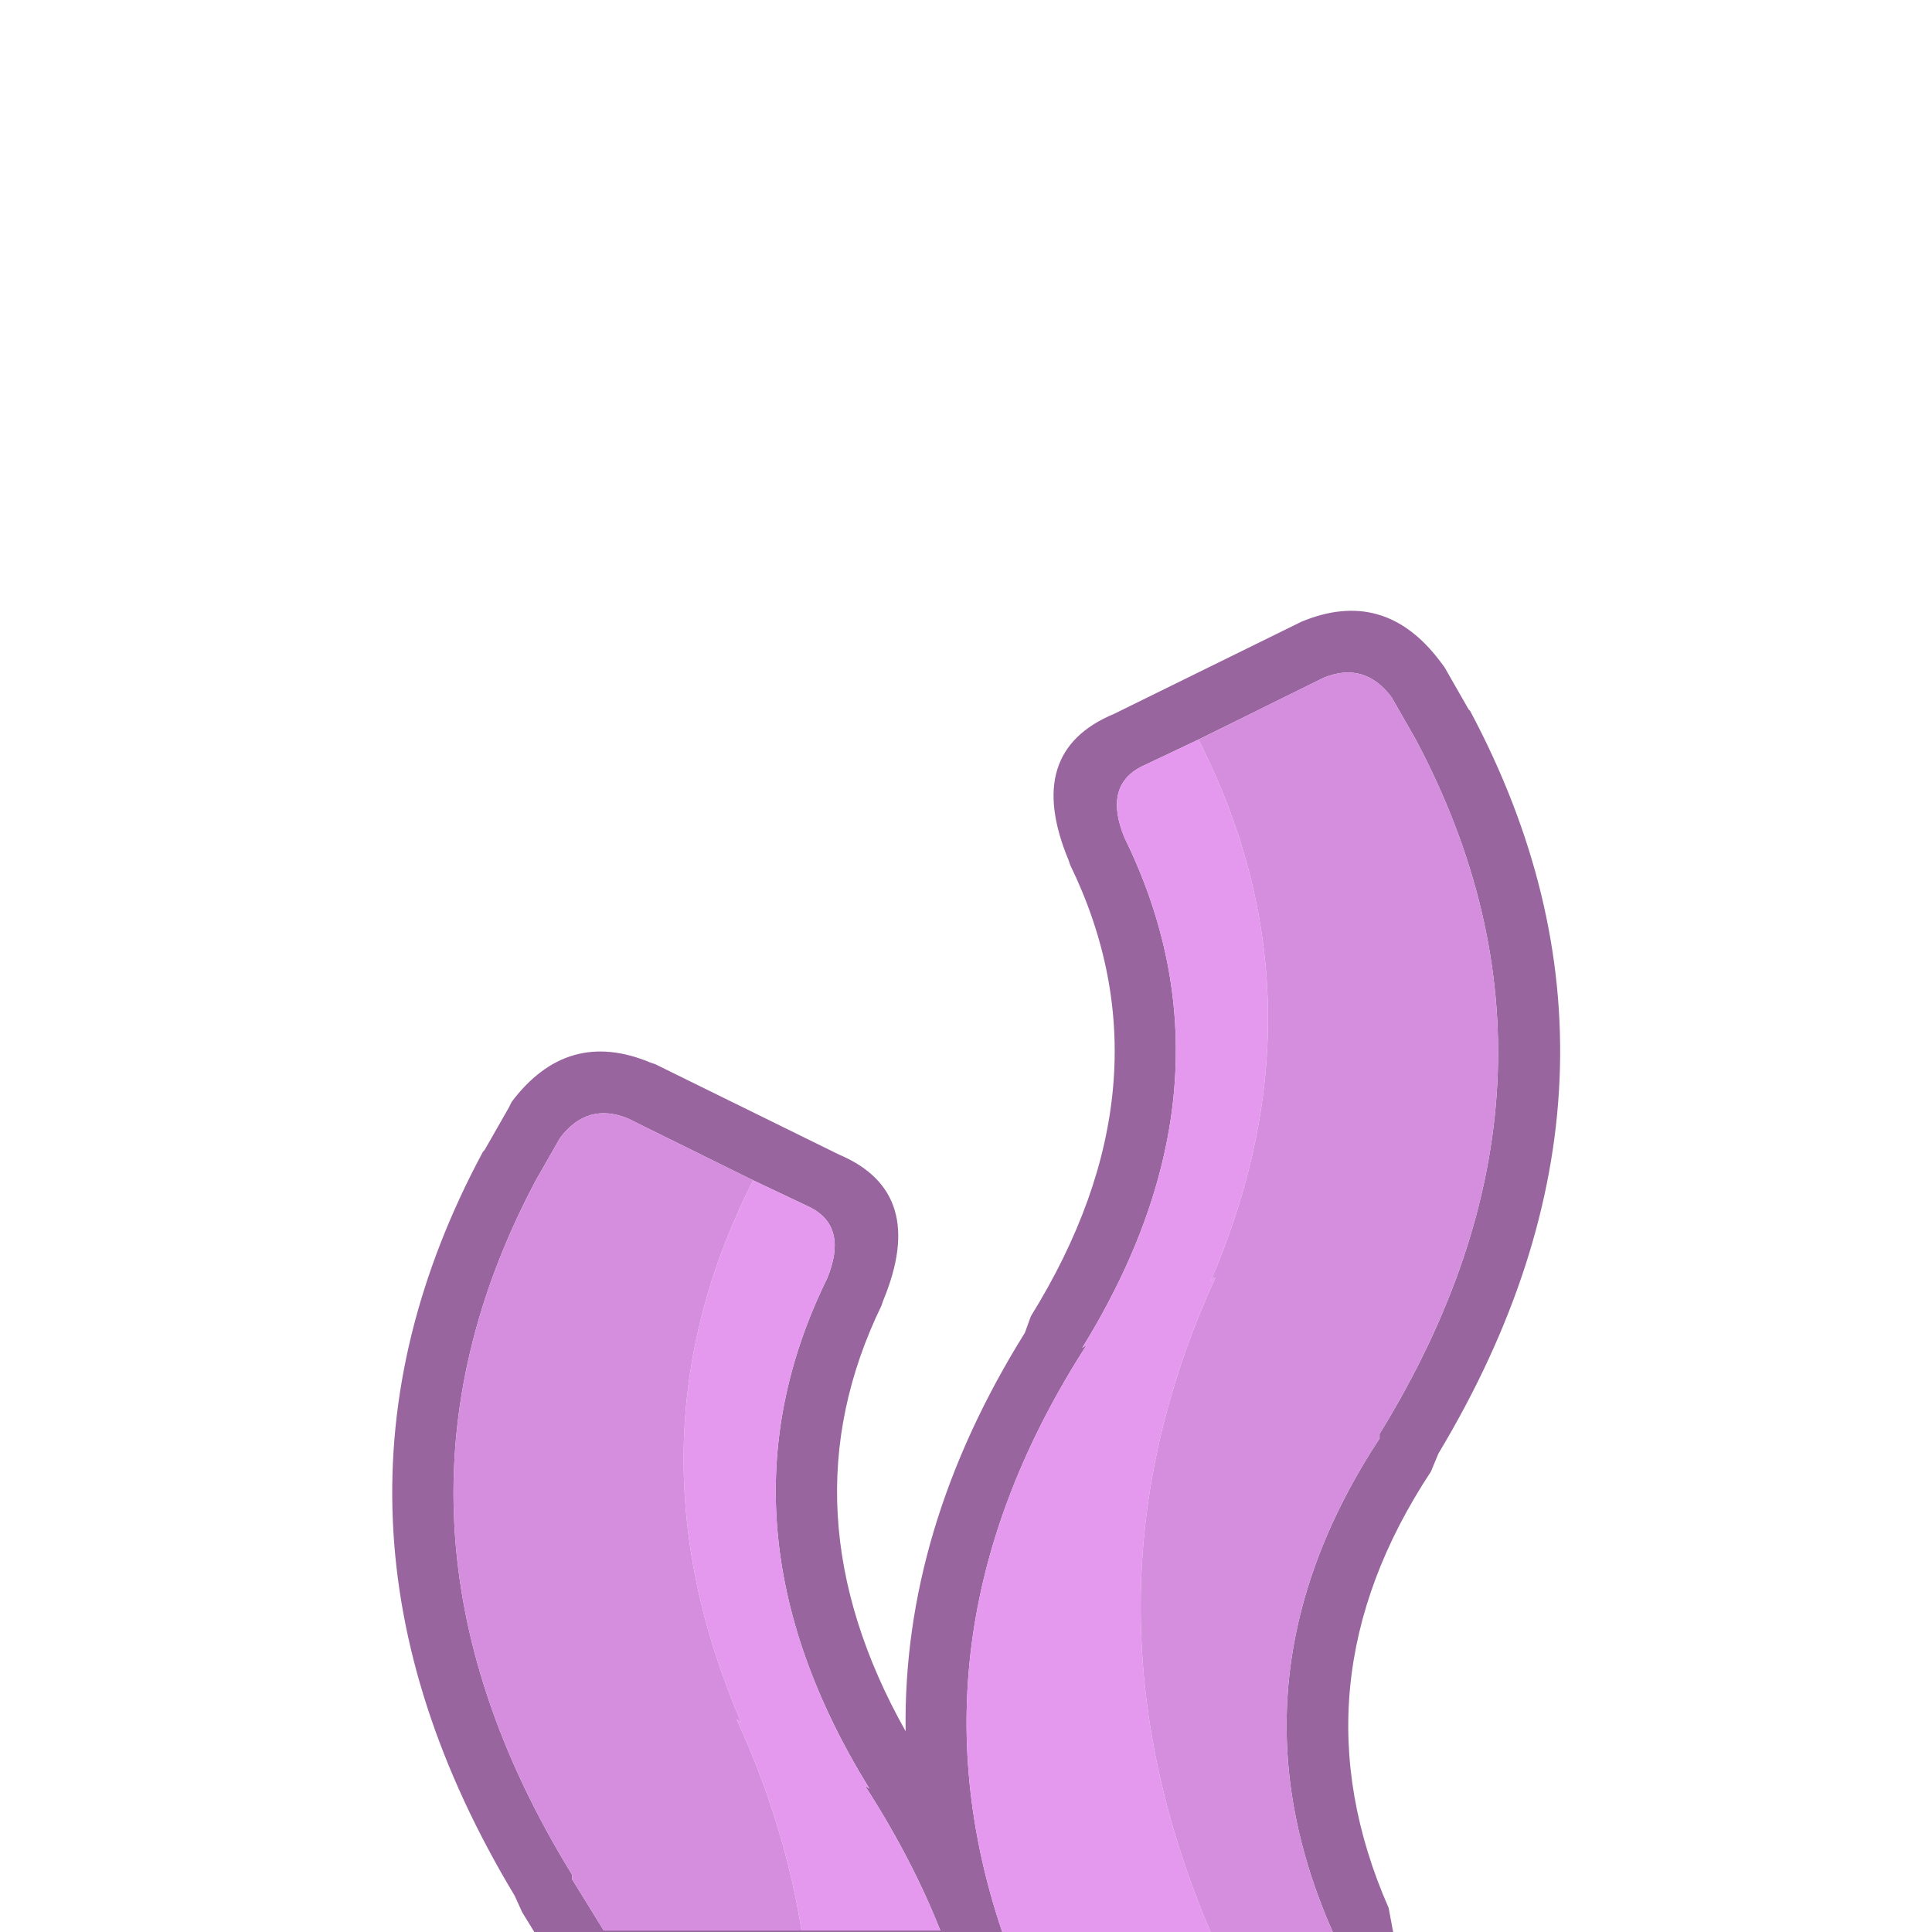
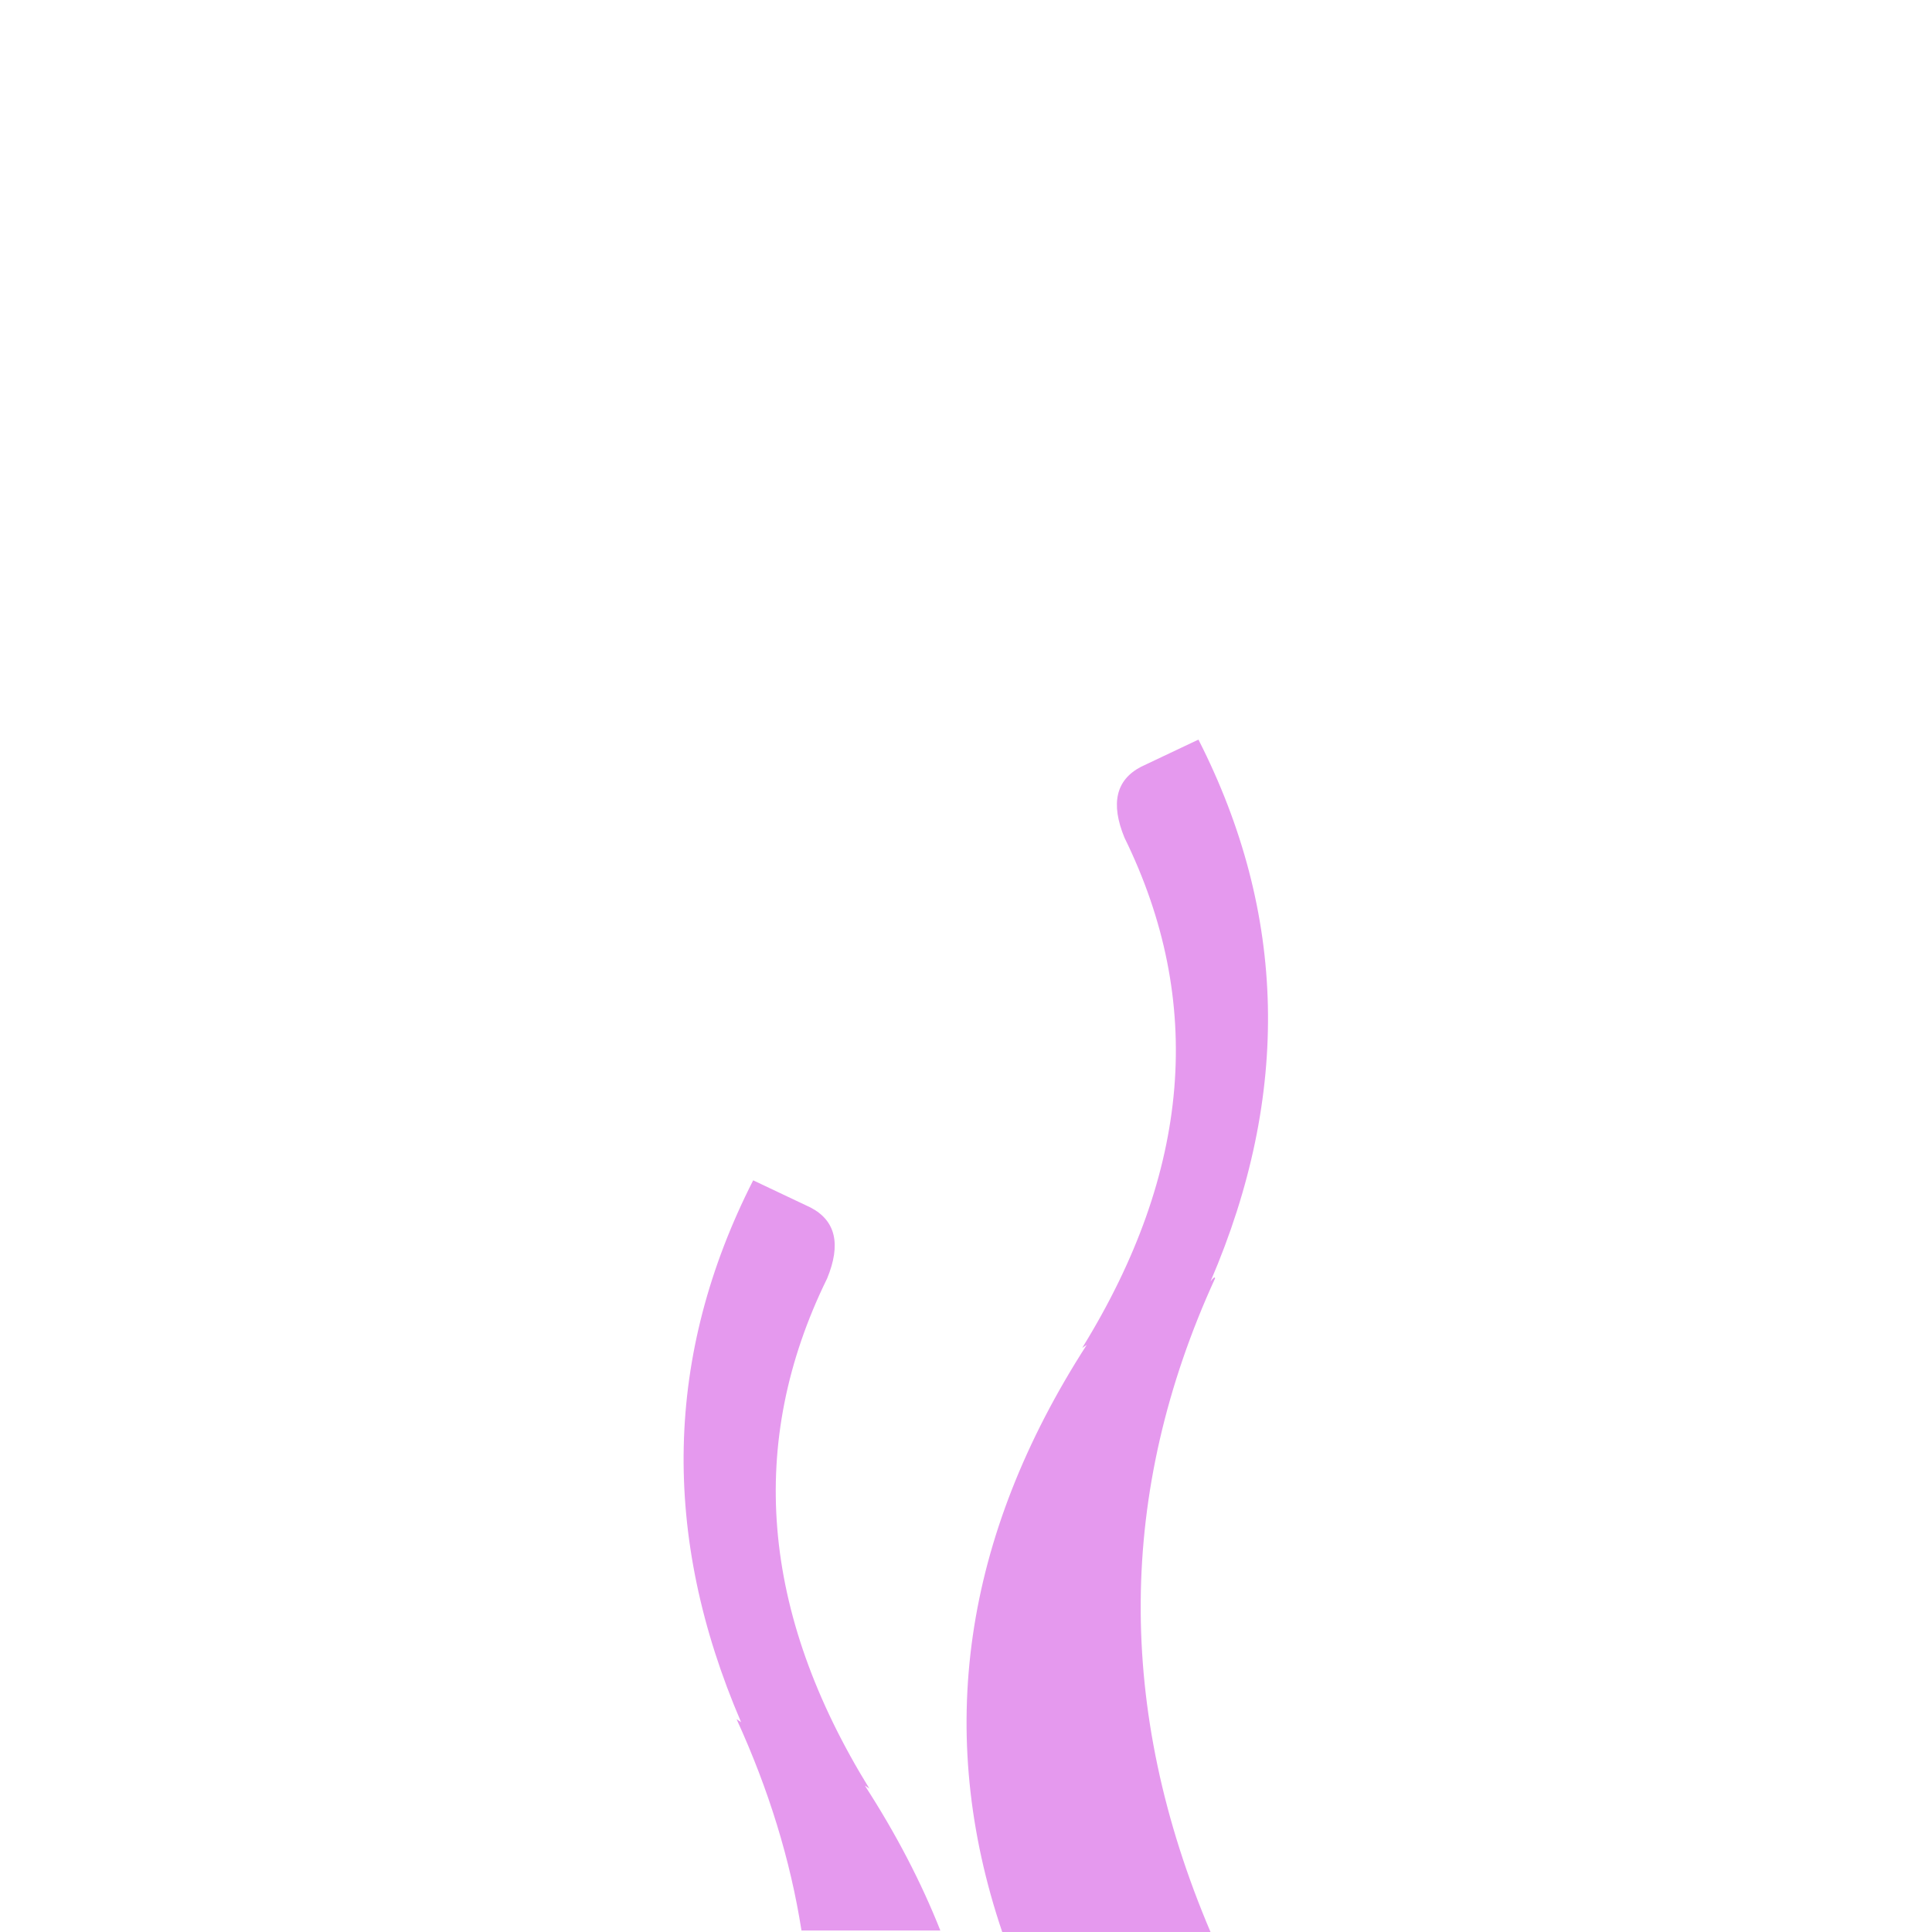
<svg xmlns="http://www.w3.org/2000/svg" width="64" height="64">
  <defs />
  <g>
-     <path stroke="none" fill="#98659F" d="M39.7 24.5 L37.8 25.4 Q36.55 26.05 37.25 27.75 41.25 35.9 35.85 44.65 L36 44.55 Q29.85 54.1 33.2 64 L17.7 64 17.3 63.35 17.05 62.8 Q9.5 50.25 16 38.15 L16.05 38.1 16.85 36.7 16.95 36.5 Q18.8 34.05 21.55 35.2 L21.7 35.25 27.8 38.25 Q30.75 39.5 29.25 43.1 L29.2 43.25 Q25.9 50.05 30 57.35 29.9 50.65 33.95 44.15 L34.15 43.6 Q38.95 35.85 35.45 28.65 L35.4 28.5 Q33.9 24.9 36.9 23.65 L43 20.65 43.1 20.6 Q45.85 19.45 47.7 21.9 L47.85 22.1 48.65 23.5 48.7 23.55 Q55.15 35.65 47.65 48.15 L47.4 48.75 Q42.75 55.8 46 63.2 L46.15 64 44.15 64 Q40.45 55.65 45.7 47.65 L45.7 47.5 Q52.9 35.8 46.9 24.5 L46.1 23.1 Q45.2 21.9 43.85 22.45 L39.7 24.5 M26.55 63.95 L31.15 63.95 Q30.2 61.55 28.65 59.15 L28.8 59.25 Q23.4 50.5 27.4 42.35 28.1 40.65 26.85 40 L24.95 39.1 20.8 37.05 Q19.45 36.5 18.55 37.7 L17.75 39.1 Q11.75 50.4 18.95 62.1 L18.95 62.25 20 63.95 26.55 63.95" />
    <path stroke="none" fill="#E599EE" d="M26.55 63.95 Q26 60.45 24.4 56.95 L24.55 57.05 Q20.55 47.75 24.95 39.1 L26.85 40 Q28.1 40.65 27.4 42.35 23.4 50.5 28.8 59.25 L28.65 59.15 Q30.2 61.55 31.15 63.95 L26.55 63.95 M33.2 64 Q29.85 54.1 36 44.55 L35.85 44.65 Q41.25 35.9 37.25 27.75 36.55 26.05 37.8 25.4 L39.7 24.5 Q44.1 33.15 40.1 42.45 40.25 42.25 40.25 42.35 35.4 52.95 40.1 64 L33.2 64" />
-     <path stroke="none" fill="#D58EDE" d="M40.1 64 Q35.4 52.95 40.25 42.35 40.25 42.25 40.1 42.45 44.1 33.15 39.7 24.5 L43.85 22.45 Q45.2 21.9 46.1 23.1 L46.9 24.5 Q52.9 35.8 45.7 47.5 L45.7 47.65 Q40.45 55.65 44.15 64 L40.1 64 M24.95 39.1 Q20.55 47.75 24.55 57.05 L24.4 56.95 Q26 60.45 26.55 63.95 L20 63.95 18.95 62.25 18.95 62.1 Q11.75 50.4 17.75 39.1 L18.55 37.7 Q19.45 36.5 20.8 37.05 L24.95 39.1" />
  </g>
</svg>